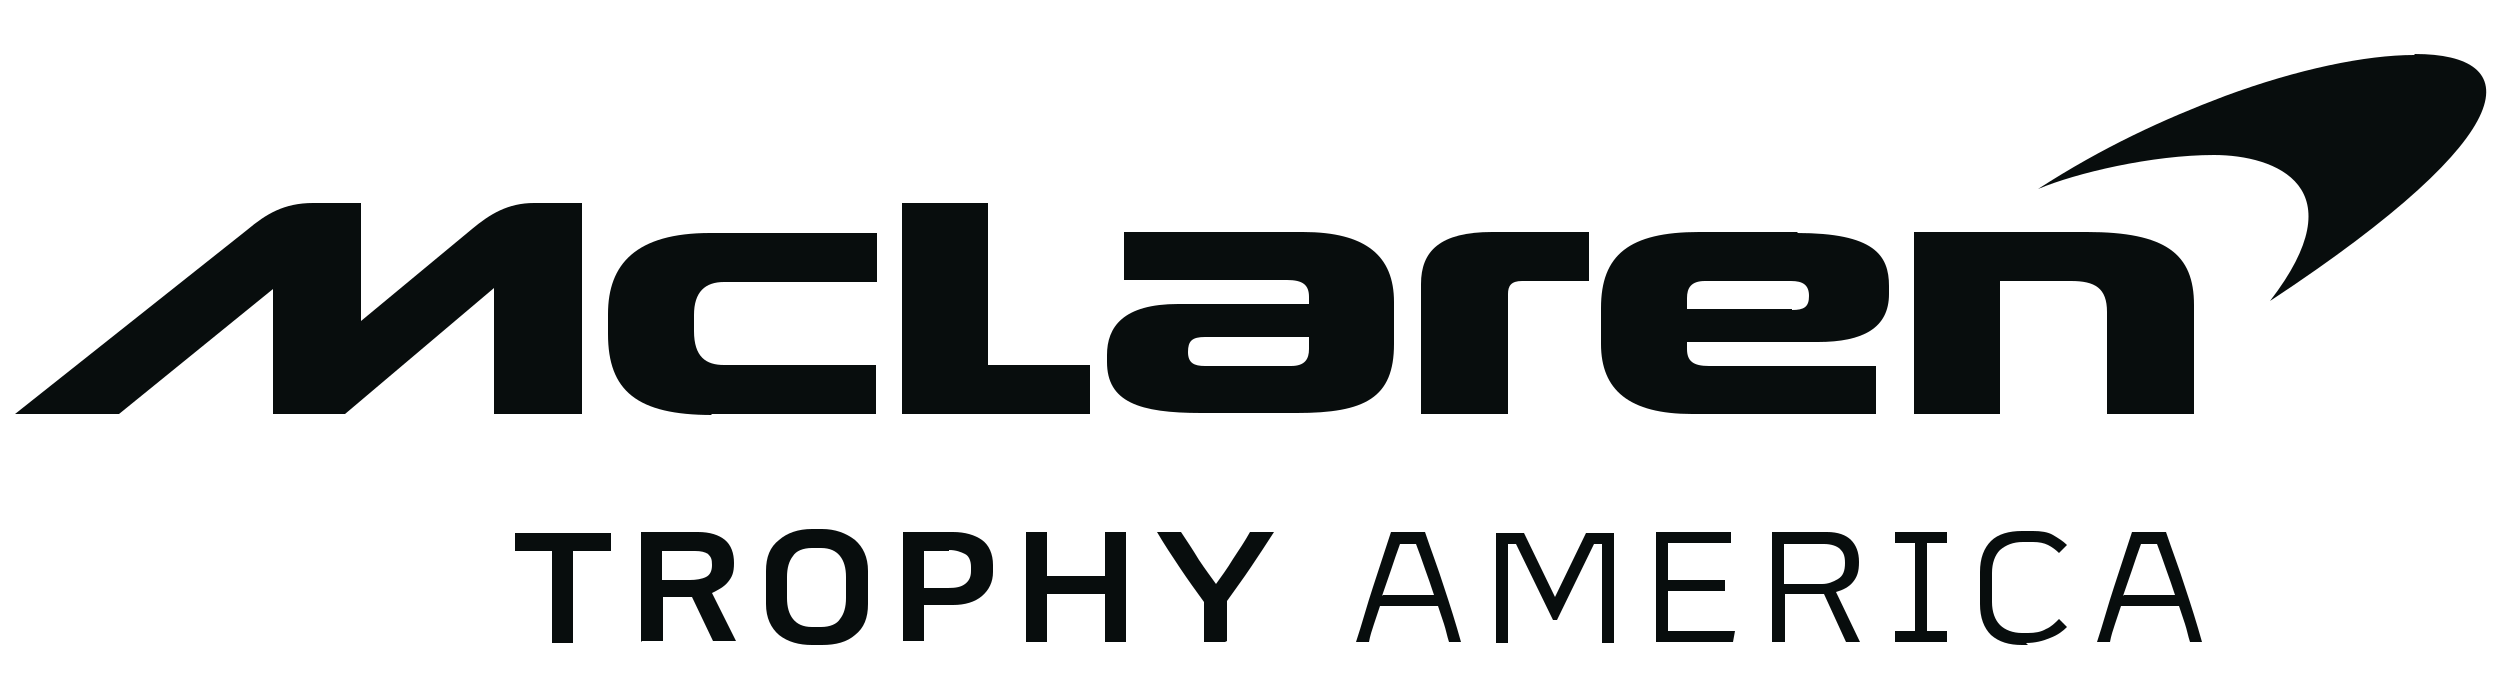
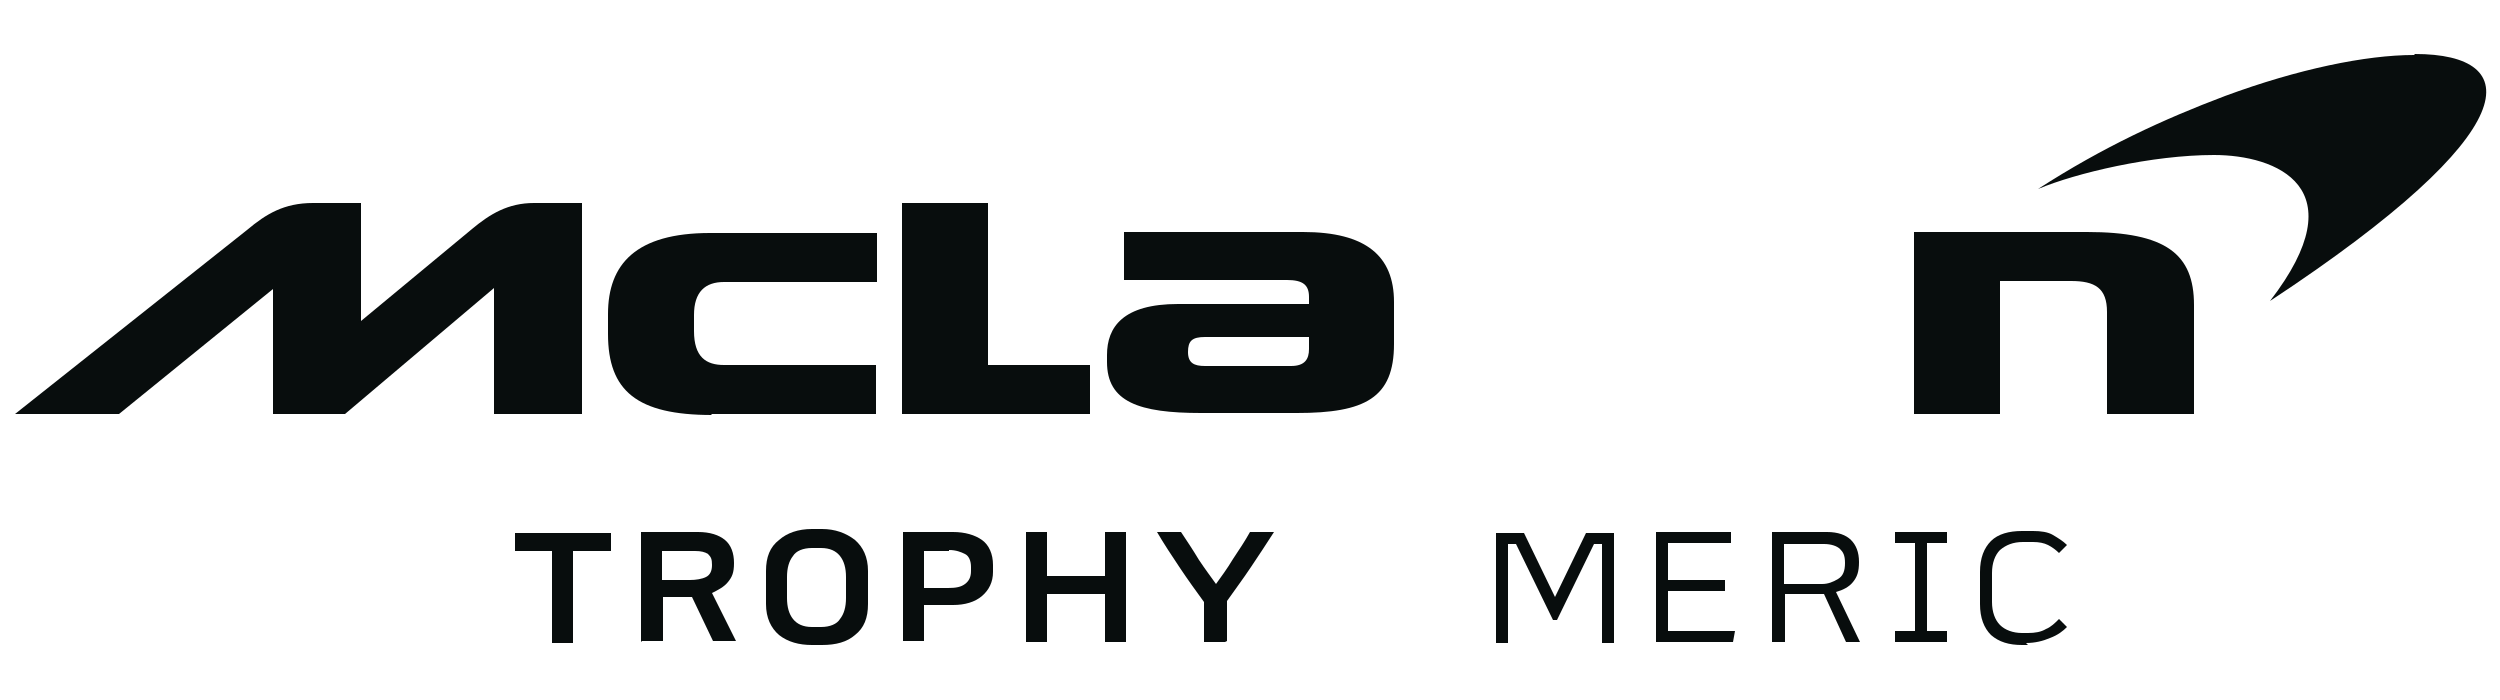
<svg xmlns="http://www.w3.org/2000/svg" id="Layer_1" version="1.1" viewBox="0 0 250 70">
  <defs>
    <style>
      .st0 {
        fill: #080d0d;
      }
    </style>
  </defs>
  <g>
    <path class="st0" d="M61,55.1h-3.7v9.2h-2.1v-9.2h-3.7v-1.8h9.6v1.8Z" />
    <path class="st0" d="M64.1,64.2v-11h5.7c1.2,0,2.1.3,2.7.8.6.5.9,1.3.9,2.3s-.2,1.4-.6,1.9c-.4.5-1,.8-1.6,1.1l2.4,4.8h-2.3l-2.1-4.4h-2.9v4.4h-2.1ZM69.5,55.1h-3.3v2.9h2.8c.6,0,1.2-.1,1.6-.3.4-.2.6-.6.6-1.2s-.1-.8-.4-1.1c-.3-.2-.7-.3-1.3-.3Z" />
    <path class="st0" d="M82.2,64.5h-1c-1.3,0-2.4-.3-3.3-1-.8-.7-1.3-1.7-1.3-3.1v-3.3c0-1.4.4-2.4,1.3-3.1.8-.7,1.9-1.1,3.3-1.1h1c1.3,0,2.4.4,3.3,1.1.8.7,1.3,1.7,1.3,3.1v3.3c0,1.4-.4,2.4-1.3,3.1-.8.7-1.9,1-3.3,1ZM81.2,62.7h.9c.9,0,1.6-.3,1.9-.8.4-.5.6-1.2.6-2.1v-2.1c0-.9-.2-1.6-.6-2.1-.4-.5-1-.8-1.9-.8h-.9c-.9,0-1.6.3-1.9.8-.4.5-.6,1.2-.6,2.1v2.1c0,.9.2,1.6.6,2.1.4.5,1,.8,1.9.8Z" />
    <path class="st0" d="M90.3,64.2v-11h5c1.2,0,2.2.3,2.9.8.7.5,1.1,1.4,1.1,2.5v.7c0,1-.4,1.8-1.1,2.4-.7.6-1.7.9-2.9.9h-2.9v3.6h-2.1ZM94.9,55.1h-2.5v3.7h2.4c.8,0,1.3-.1,1.7-.4.4-.3.6-.7.6-1.3v-.4c0-.6-.2-1.1-.6-1.3-.4-.2-.9-.4-1.6-.4Z" />
    <path class="st0" d="M110.5,64.2v-4.8h-5.8v4.8h-2.1v-11h2.1v4.4h5.8v-4.4h2.1v11h-2.1Z" />
    <path class="st0" d="M122.5,64.2h-2.1v-4c-.8-1.1-1.6-2.2-2.4-3.4-.8-1.2-1.6-2.4-2.3-3.6h2.4c.6.9,1.2,1.8,1.8,2.8.6.9,1.2,1.7,1.7,2.4.5-.7,1.1-1.5,1.7-2.5.6-.9,1.2-1.8,1.7-2.7h2.4c-.7,1.1-1.5,2.3-2.3,3.5s-1.7,2.4-2.4,3.4v4Z" />
-     <path class="st0" d="M144.9,64.2c-.2-.6-.3-1.2-.5-1.8-.2-.6-.4-1.2-.6-1.8h-5.8c-.2.6-.4,1.2-.6,1.8-.2.6-.4,1.2-.5,1.8h-1.3c.6-1.8,1.1-3.7,1.7-5.5.6-1.8,1.2-3.7,1.8-5.5h3.4c.6,1.8,1.3,3.6,1.9,5.5.6,1.8,1.2,3.7,1.7,5.5h-1.3ZM138.3,59.5h5.1c-.3-.9-.6-1.8-.9-2.6-.3-.9-.6-1.7-.9-2.5h-1.6c-.3.8-.6,1.7-.9,2.6-.3.9-.6,1.7-.9,2.6Z" />
    <path class="st0" d="M158.6,53.3h2.8v11h-1.2v-9.9h-.8l-3.7,7.6h-.4l-3.7-7.6h-.8v9.9h-1.2v-11h2.8l3.1,6.4,3.1-6.4Z" />
    <path class="st0" d="M165.6,64.2v-11h7.5v1.1h-6.3v3.7h5.7v1.1h-5.7v4h6.7l-.2,1.1h-7.7Z" />
    <path class="st0" d="M177.2,64.2v-11h5.5c1.1,0,1.9.3,2.4.8.5.5.8,1.2.8,2.2s-.2,1.5-.6,2c-.4.5-1,.8-1.7,1l2.4,5h-1.4l-2.2-4.8h-3.9v4.8h-1.2ZM182.5,54.4h-4.1v4h3.8c.6,0,1.1-.2,1.6-.5.5-.3.7-.8.7-1.6s-.2-1.1-.5-1.4c-.3-.3-.9-.5-1.6-.5Z" />
    <path class="st0" d="M194.7,63.1v1.1h-5.2v-1.1h2v-8.8h-2v-1.1h5.2v1.1h-2v8.8h2Z" />
    <path class="st0" d="M202.8,64.5h-.6c-1.3,0-2.3-.3-3.1-1-.7-.7-1.1-1.7-1.1-3.1v-3.2c0-1.4.4-2.4,1.1-3.1.7-.7,1.8-1,3.1-1h1.1c.8,0,1.5.1,2,.4.5.3,1,.6,1.4,1l-.8.8c-.3-.3-.7-.6-1.1-.8-.4-.2-.9-.3-1.5-.3h-1c-1,0-1.7.3-2.3.8-.5.5-.8,1.3-.8,2.3v2.9c0,1,.3,1.8.8,2.3.5.5,1.3.8,2.2.8h.6c.7,0,1.3-.1,1.8-.4.5-.2.9-.6,1.3-1l.8.8c-.4.4-.9.8-1.7,1.1-.7.3-1.5.5-2.4.5Z" />
-     <path class="st0" d="M219,64.2c-.2-.6-.3-1.2-.5-1.8-.2-.6-.4-1.2-.6-1.8h-5.8c-.2.6-.4,1.2-.6,1.8-.2.6-.4,1.2-.5,1.8h-1.3c.6-1.8,1.1-3.7,1.7-5.5.6-1.8,1.2-3.7,1.8-5.5h3.4c.6,1.8,1.3,3.6,1.9,5.5.6,1.8,1.2,3.7,1.7,5.5h-1.3ZM212.4,59.5h5.1c-.3-.9-.6-1.8-.9-2.6-.3-.9-.6-1.7-.9-2.5h-1.6c-.3.8-.6,1.7-.9,2.6-.3.9-.6,1.7-.9,2.6Z" />
  </g>
  <path class="st0" d="M191.3,41.4h8.7v-13.3h7.1c2.4,0,3.6.7,3.6,3.1v10.2h8.7v-10.9c0-5.1-2.8-7.3-10.7-7.3h-17.3v18.2Z" />
-   <path class="st0" d="M179.2,30.9h-10.5v-1.1c0-1,.4-1.7,1.8-1.7h8.6c1.2,0,1.8.4,1.8,1.5s-.5,1.4-1.7,1.4M179.8,23.2h-9.9c-7,0-9.8,2.3-9.8,7.6v3.6c0,4.6,2.8,7,9.1,7h18.4v-4.8h-16.7c-1.6,0-2.2-.5-2.2-1.7v-.7h13.1c4.5,0,7.1-1.4,7.1-4.8v-.8c0-3.1-1.5-5.3-9.2-5.3" />
-   <path class="st0" d="M142.1,41.4h8.7v-12c0-.8.3-1.3,1.4-1.3h6.7v-4.9h-9.7c-5.2,0-7.1,1.9-7.1,5.2v13Z" />
  <path class="st0" d="M130.9,34.9c0,1-.4,1.7-1.8,1.7h-8.6c-1.1,0-1.7-.3-1.7-1.4s.4-1.5,1.7-1.5h10.4v1.2ZM130.4,23.2h-18v4.8h16.3c1.6,0,2.2.5,2.2,1.7v.7h-13.1c-5.5,0-7.1,2.3-7.1,5.1v.7c0,4,3.2,5.1,9.4,5.1h9.6c6.8,0,9.7-1.5,9.7-6.9v-4.2c0-4.6-2.8-7-9.1-7" />
  <polygon class="st0" points="90.2 41.4 109 41.4 109 36.5 98.8 36.5 98.8 20.3 90.2 20.3 90.2 41.4" />
  <path class="st0" d="M71.1,41.4h16.5v-4.9h-15.2c-1.8,0-3-.8-3-3.4v-1.6c0-2.3,1.1-3.3,3-3.3h15.3v-4.9h-16.7c-7.4,0-10.2,3.1-10.2,8.1v2c0,5.7,2.9,8.1,10.4,8.1" />
  <path class="st0" d="M53.4,20.3c-2.6,0-4.4,1.1-6.2,2.6l-11.1,9.2v-11.8h-4.8c-2.9,0-4.7,1.1-6.6,2.7L1.5,41.4h10.4l15.4-12.5v12.5h7.2l14.9-12.6v12.6h8.8v-21.1h-4.8Z" />
  <path class="st0" d="M241.4,5.5c-4.8,0-11.6,1.4-18.9,4.1-6.1,2.3-12.2,5.1-18.7,9.3,3.8-1.6,11.4-3.4,17.6-3.4s14.4,3.2,5.6,14.6c26.1-17.2,25.4-24.7,14.5-24.7" />
</svg>